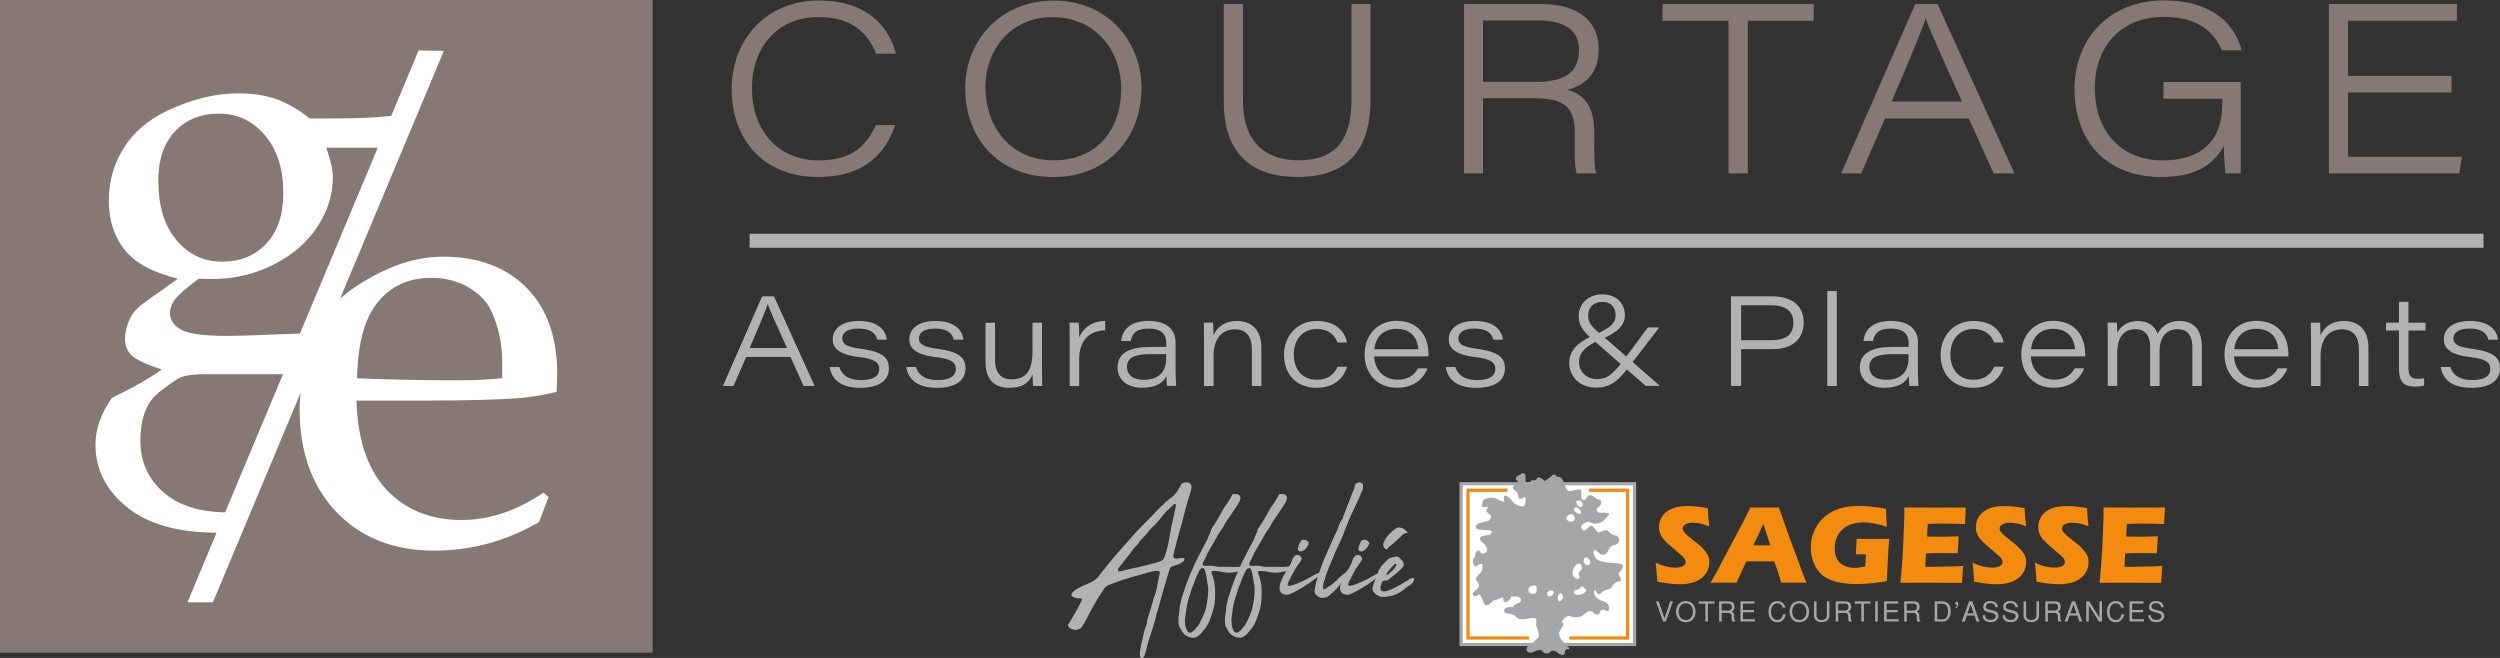
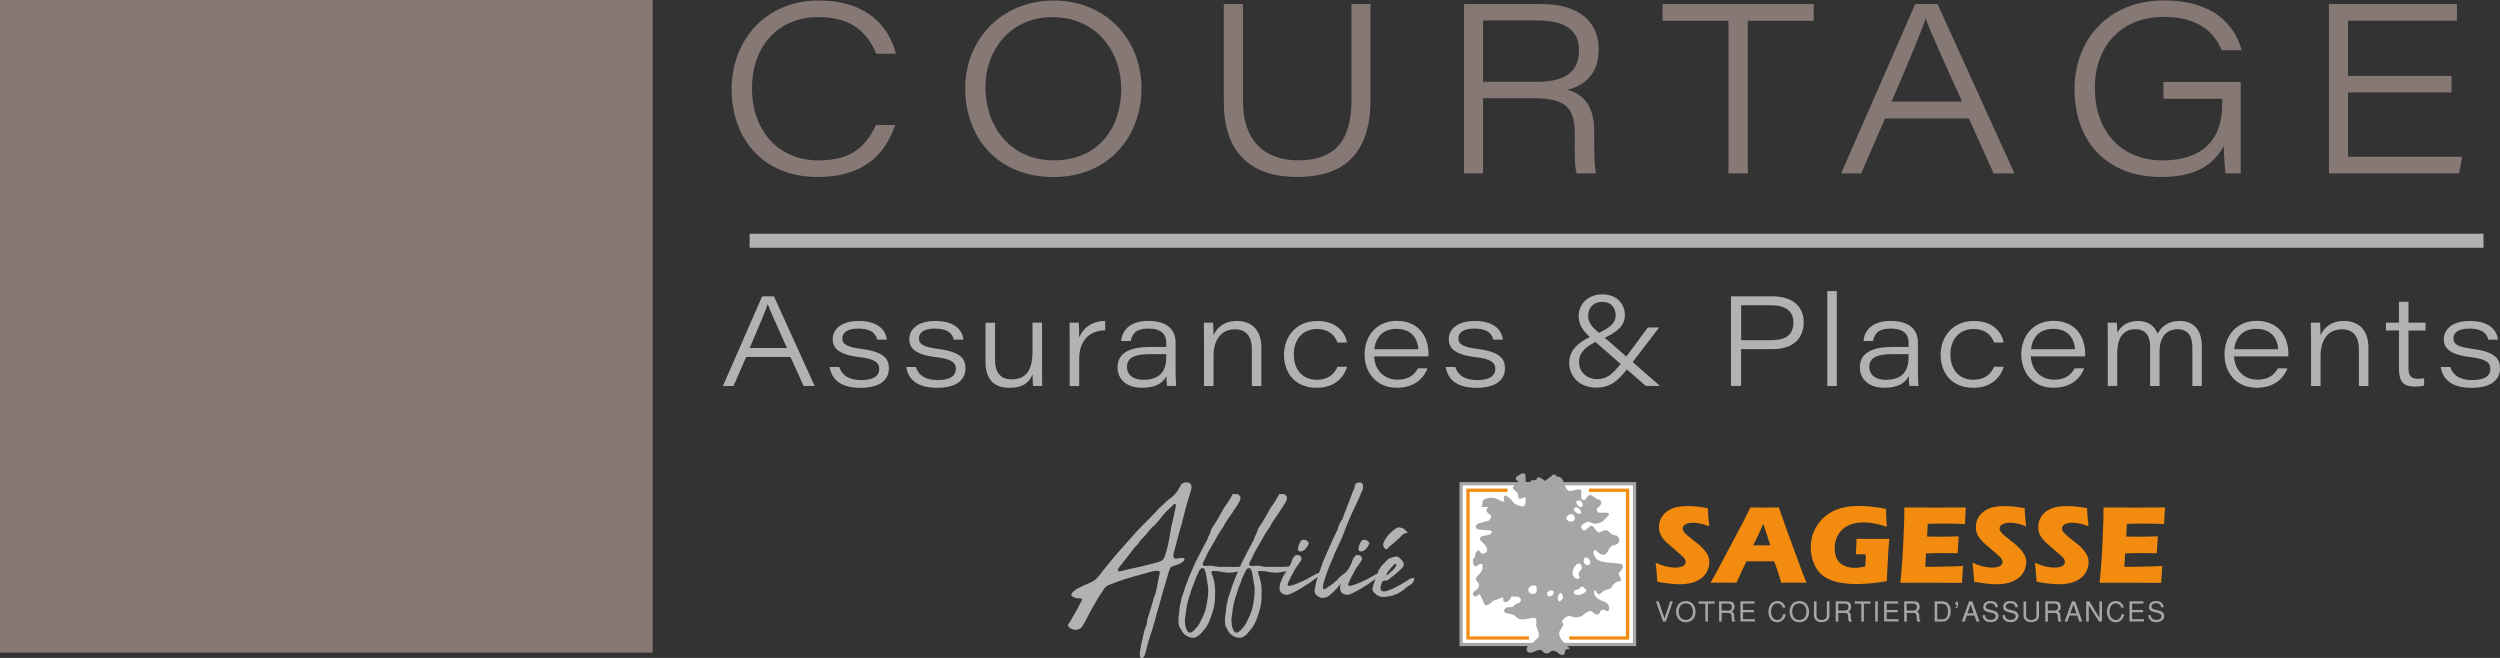
<svg xmlns="http://www.w3.org/2000/svg" id="Calque_2" data-name="Calque 2" viewBox="0 0 406.97 107.1">
  <rect x="0" y="0" width="406.97" height="107.1" fill="#333333" stroke="none" />
  <defs>
    <style>
      .cls-1 {
        fill: #a5a6a7;
      }

      .cls-1, .cls-2, .cls-3, .cls-4, .cls-5, .cls-6 {
        stroke-width: 0px;
      }

      .cls-2 {
        fill: #b2b2b2;
      }

      .cls-3, .cls-6 {
        fill: #f28b0e;
      }

      .cls-7 {
        fill: none;
        stroke: #b2b2b2;
        stroke-miterlimit: 10;
        stroke-width: 2.28px;
      }

      .cls-4 {
        fill: #867874;
      }

      .cls-5 {
        fill: #fff;
      }

      .cls-6 {
        fill-rule: evenodd;
      }
    </style>
  </defs>
  <g id="_Calque_" data-name="&amp;lt;Calque&amp;gt;">
    <g>
      <rect class="cls-4" width="106.24" height="106.24" />
-       <path class="cls-5" d="m70.13,65.2c6.13,0,10.92-.13,14.38-.39,1.94-.16,3.97-.5,6.1-1.02l.1-2.86c0-6.04-1.67-10.75-5.02-14.11-3.35-3.36-7.88-5.04-13.6-5.04-3.78,0-7.68,1.12-11.68,3.35-2,1.11-3.68,2.27-5.05,3.48l16.89-40.32-4.1-.08-4.48,10.7-.02-.05c-2.22.28-5.34.42-9.36.42h-3.89c-1.85-1.48-3.67-2.53-5.45-3.15-1.78-.62-3.84-.93-6.19-.93-3.71,0-7.55.94-11.54,2.83-3.12,1.49-5.48,3.51-7.09,6.08-1.61,2.57-2.41,5.41-2.41,8.54,0,3.56,1.08,6.48,3.24,8.77,1.64,1.7,4.3,3.02,8.01,3.95l-4.49,3.19c-1.64,1.11-2.65,2.05-3.05,2.82-.71,1.26-1.07,2.54-1.07,3.83,0,1.08.36,1.96,1.09,2.66.73.69,2.35,1.46,4.89,2.29-2.19,1.54-4.9,3.07-8.11,4.59-1.79,2.56-2.69,5.1-2.69,7.6,0,4.05,1.72,7.45,5.14,10.22,3.41,2.75,8.27,4.13,14.58,4.14l-4.74,11.33h4.14l4.84-11.55,1.42-3.4,7.99-19.08c-.06.83-.14,1.64-.14,2.51,0,4.28.74,8.02,2.21,11.23.61,1.33,1.34,2.57,2.2,3.72.51.68,1.04,1.33,1.63,1.94,4.02,4.15,9.32,6.23,15.88,6.23,3.01,0,5.93-.39,8.77-1.16,2.84-.78,5.61-1.94,8.29-3.49l1.55-4.07-.82-.73c-2.2,1.49-4.4,2.6-6.63,3.35-2.23.74-4.47,1.11-6.73,1.11-5.03,0-9.1-1.65-12.2-4.94-1.43-1.52-2.53-3.39-3.34-5.57-.94-2.54-1.46-5.5-1.55-8.93h12.1Zm-41.41-26.12c-1.97-2.34-2.95-5.57-2.95-9.7,0-3.41.91-6.08,2.72-8,1.81-1.92,4.2-2.88,7.18-2.88s5.5,1.18,7.48,3.54c1.98,2.36,2.97,5.47,2.97,9.35,0,3.54-.92,6.29-2.76,8.26-1.84,1.97-4.25,2.95-7.22,2.95s-5.44-1.17-7.41-3.51Zm-.24,9.66c.54-.74,1.83-1.86,3.86-3.37l2.18.05c3.59,0,6.93-.78,10.02-2.35,3.09-1.56,5.47-3.62,7.14-6.18,1.67-2.56,2.5-5.21,2.5-7.97,0-1.27-.36-2.89-1.07-4.88h8.39l-12.67,30.26c-1.56.04-3.48.11-5.86.22-2.66.1-4.7.16-6.12.16-3.71,0-6.16-.34-7.37-1.01-1.2-.68-1.81-1.6-1.81-2.77,0-.71.27-1.43.81-2.17Zm8.17,34.66c-4.26-.06-7.62-1.14-10.05-3.27-2.5-2.2-3.75-4.98-3.75-8.36,0-2.45.46-4.47,1.39-6.08.55-1.02,2.13-2.37,4.72-4.04.8-.49,2.3-.74,4.49-.74h10.83c.66,0,1.25,0,1.78.02l-9.41,22.48Zm21.48-21.83c.02-1.69.15-3.22.36-4.64.49-3.29,1.48-5.87,2.99-7.72,2.17-2.65,5.06-3.98,8.68-3.98,2.33,0,4.38.53,6.16,1.58,1.78,1.05,3.02,2.37,3.73,3.95,1.13,2.55,1.7,5.25,1.7,8.1v2.71c-2.26.23-4.61.34-7.03.34-4.95,0-9.53-.08-13.79-.23-.94-.03-1.88-.07-2.79-.11Z" />
    </g>
    <g>
      <path class="cls-2" d="m121.47,58.1l-2.06,4.74h-1.73l6.39-14.6h1.92l6.63,14.6h-1.8l-2.14-4.74h-7.22Zm6.64-1.45c-1.9-4.22-2.79-6.19-3.12-7.14h-.02c-.29.92-1.35,3.5-2.93,7.14h6.07Z" />
      <path class="cls-2" d="m136.63,59.73c.4,1.36,1.55,2.14,3.55,2.14,2.16,0,2.95-.77,2.95-1.81,0-.95-.54-1.62-3.32-1.94-3.53-.42-4.26-1.63-4.26-2.92s1.03-2.95,4.24-2.95c3.55,0,4.47,1.88,4.57,3.04h-1.57c-.16-.66-.6-1.8-3.1-1.8-2.11,0-2.57.93-2.57,1.58,0,.87.53,1.39,3.02,1.71,3.78.49,4.56,1.62,4.56,3.18,0,1.84-1.41,3.17-4.61,3.17s-4.68-1.3-5.04-3.39h1.58Z" />
      <path class="cls-2" d="m149.09,59.73c.4,1.36,1.55,2.14,3.56,2.14,2.15,0,2.95-.77,2.95-1.81,0-.95-.54-1.62-3.32-1.94-3.53-.42-4.26-1.63-4.26-2.92s1.03-2.95,4.24-2.95c3.55,0,4.47,1.88,4.57,3.04h-1.57c-.16-.66-.6-1.8-3.1-1.8-2.11,0-2.57.93-2.57,1.58,0,.87.53,1.39,3.02,1.71,3.78.49,4.56,1.62,4.56,3.18,0,1.84-1.41,3.17-4.61,3.17s-4.68-1.3-5.04-3.39h1.58Z" />
      <path class="cls-2" d="m169.63,59.83c0,1.01,0,2,.02,3.01h-1.48c-.04-.29-.08-1.1-.08-1.9-.52,1.27-1.48,2.19-3.77,2.19s-3.89-1.17-3.89-4.17v-6.42h1.55v6.12c0,1.61.65,3.09,2.64,3.09,2.41,0,3.46-1.4,3.46-4.59v-4.63h1.55v7.3Z" />
      <path class="cls-2" d="m174.13,55.33c0-.93,0-1.87-.02-2.8h1.5c.03.29.07,1.35.07,2.4.69-1.65,2.25-2.69,4.23-2.68v1.53c-2.38-.02-4.23,1.54-4.23,4.61v4.46h-1.55v-7.51Z" />
      <path class="cls-2" d="m191.37,60.38c0,.9.06,2.21.1,2.45h-1.48c-.08-.41-.12-1.25-.12-1.61-.54,1.12-1.7,1.9-3.96,1.9-2.94,0-3.99-1.78-3.99-3.29,0-2.62,2.4-3.35,5.32-3.35h2.62v-.61c0-1.21-.52-2.38-2.92-2.38-2.14,0-2.65.97-2.88,2.02h-1.55c.13-1.39,1.06-3.27,4.43-3.27s4.43,1.75,4.43,3.45v4.7Zm-1.52-2.73c-.35,0-1.03,0-2.57,0-2.57,0-3.82.55-3.82,2.09,0,1.13.82,2.09,2.69,2.09,3.02,0,3.7-1.83,3.7-3.65v-.53Z" />
      <path class="cls-2" d="m195.99,55.13c0-.87,0-1.82-.02-2.6h1.5c.04.37.06,1.29.07,2.08.44-1.07,1.55-2.36,3.83-2.36,2.38,0,3.97,1.47,3.97,4.34v6.25h-1.55v-5.95c0-1.85-.71-3.28-2.76-3.28-2.33,0-3.48,1.81-3.48,4.35v4.88h-1.55v-7.71Z" />
      <path class="cls-2" d="m219.29,59.69c-.53,1.84-2.13,3.44-4.93,3.44-3.58,0-5.34-2.46-5.34-5.39s2-5.49,5.38-5.49,4.62,2.07,4.88,3.51h-1.55c-.41-1.08-1.3-2.2-3.38-2.2-2.31,0-3.74,1.73-3.74,4.14s1.37,4.12,3.75,4.12c1.81,0,2.83-.87,3.38-2.12h1.55Z" />
      <path class="cls-2" d="m223.69,58.03c.12,2.19,1.58,3.78,3.83,3.78,1.72,0,2.7-.74,3.31-1.85h1.55c-.54,1.45-1.97,3.16-4.98,3.16-3.54,0-5.26-2.67-5.26-5.41,0-3.17,2.11-5.48,5.21-5.48,3.88,0,5.19,2.9,5.19,5.36,0,.15,0,.27,0,.43h-8.84Zm7.2-1.19c-.1-1.35-.81-3.31-3.57-3.31-2.23,0-3.39,1.43-3.59,3.31h7.16Z" />
      <path class="cls-2" d="m236.91,59.73c.4,1.36,1.55,2.14,3.56,2.14,2.15,0,2.95-.77,2.95-1.81,0-.95-.54-1.62-3.32-1.94-3.53-.42-4.26-1.63-4.26-2.92s1.03-2.95,4.24-2.95c3.55,0,4.47,1.88,4.57,3.04h-1.57c-.16-.66-.6-1.8-3.1-1.8-2.11,0-2.57.93-2.57,1.58,0,.87.53,1.39,3.02,1.71,3.78.49,4.56,1.62,4.56,3.18,0,1.84-1.41,3.17-4.61,3.17s-4.68-1.3-5.04-3.39h1.58Z" />
      <path class="cls-2" d="m270.08,53.33l-4.33,5.64c-1.82,2.36-3.08,4.13-5.87,4.13-3.07,0-4.43-2.15-4.43-3.99s1.04-3.28,4.14-4.61c2.78-1.19,3.42-2.05,3.42-3.2,0-.95-.52-2.16-2.2-2.16-1.39,0-2.28.94-2.28,2.24,0,1.03.55,1.86,1.9,2.9l9.8,8.54h-2.32l-8.96-7.83c-1.2-1.09-1.96-2.04-1.96-3.53,0-1.89,1.43-3.54,3.85-3.54,2.54,0,3.67,1.73,3.67,3.37s-1.08,2.78-3.98,4c-3.18,1.35-3.48,2.65-3.48,3.7,0,1.47,1.2,2.72,2.88,2.72,1.83,0,2.74-.89,4.74-3.57l3.58-4.83h1.81Z" />
      <path class="cls-2" d="m281.79,48.24h6.66c3.7,0,5.17,1.92,5.17,4.21,0,2.83-1.92,4.38-5.07,4.38h-5.12v6h-1.65v-14.6Zm1.65,7.14h4.82c2.15,0,3.68-.61,3.68-2.9,0-1.79-1.22-2.79-3.68-2.79h-4.82v5.69Z" />
      <path class="cls-2" d="m297.46,62.84v-15.45h1.55v15.45h-1.55Z" />
      <path class="cls-2" d="m312.21,60.38c0,.9.06,2.21.1,2.45h-1.48c-.08-.41-.12-1.25-.12-1.61-.54,1.12-1.7,1.9-3.96,1.9-2.94,0-3.99-1.78-3.99-3.29,0-2.62,2.4-3.35,5.32-3.35h2.62v-.61c0-1.21-.52-2.38-2.92-2.38-2.14,0-2.65.97-2.88,2.02h-1.55c.13-1.39,1.06-3.27,4.43-3.27s4.43,1.75,4.43,3.45v4.7Zm-1.52-2.73c-.35,0-1.03,0-2.57,0-2.57,0-3.82.55-3.82,2.09,0,1.13.82,2.09,2.69,2.09,3.02,0,3.7-1.83,3.7-3.65v-.53Z" />
      <path class="cls-2" d="m326.18,59.69c-.53,1.84-2.13,3.44-4.93,3.44-3.58,0-5.34-2.46-5.34-5.39s2-5.49,5.38-5.49,4.62,2.07,4.88,3.51h-1.55c-.41-1.08-1.3-2.2-3.38-2.2-2.31,0-3.74,1.73-3.74,4.14s1.37,4.12,3.75,4.12c1.81,0,2.83-.87,3.38-2.12h1.55Z" />
      <path class="cls-2" d="m330.59,58.03c.12,2.19,1.58,3.78,3.83,3.78,1.72,0,2.7-.74,3.31-1.85h1.55c-.54,1.45-1.97,3.16-4.98,3.16-3.54,0-5.26-2.67-5.26-5.41,0-3.17,2.11-5.48,5.21-5.48,3.88,0,5.19,2.9,5.19,5.36,0,.15,0,.27,0,.43h-8.84Zm7.2-1.19c-.1-1.35-.81-3.31-3.57-3.31-2.23,0-3.39,1.43-3.59,3.31h7.16Z" />
      <path class="cls-2" d="m343.12,55.19c0-.89,0-1.77-.02-2.66h1.5c.04.43.06,1.05.05,1.64.52-.93,1.52-1.92,3.39-1.92,1.67,0,2.72.82,3.18,2.06.55-.93,1.52-2.06,3.57-2.06s3.64,1.15,3.64,4.18v6.41h-1.54v-6.35c0-1.29-.41-2.9-2.39-2.9-1.78,0-2.95,1.23-2.95,3.61v5.64h-1.54v-6.45c0-1.3-.44-2.8-2.41-2.8-2.12,0-2.94,1.69-2.94,3.79v5.45h-1.54v-7.65Z" />
      <path class="cls-2" d="m363.67,58.03c.12,2.19,1.58,3.78,3.83,3.78,1.72,0,2.7-.74,3.31-1.85h1.55c-.54,1.45-1.97,3.16-4.98,3.16-3.54,0-5.26-2.67-5.26-5.41,0-3.17,2.11-5.48,5.21-5.48,3.88,0,5.19,2.9,5.19,5.36,0,.15,0,.27,0,.43h-8.84Zm7.2-1.19c-.1-1.35-.81-3.31-3.57-3.31-2.23,0-3.39,1.43-3.59,3.31h7.16Z" />
      <path class="cls-2" d="m376.2,55.13c0-.87,0-1.82-.02-2.6h1.5c.04.37.06,1.29.07,2.08.44-1.07,1.55-2.36,3.83-2.36,2.38,0,3.97,1.47,3.97,4.34v6.25h-1.55v-5.95c0-1.85-.71-3.28-2.76-3.28-2.33,0-3.48,1.81-3.48,4.35v4.88h-1.55v-7.71Z" />
      <path class="cls-2" d="m388.41,52.53h2.11v-3.4h1.55v3.4h2.78v1.28h-2.78v6.02c0,1.27.34,1.83,1.5,1.83.3,0,.75-.02,1.05-.1v1.19c-.44.16-.92.18-1.46.18-2.02,0-2.64-.91-2.64-2.95v-6.18h-2.11v-1.28Z" />
      <path class="cls-2" d="m398.89,59.73c.4,1.36,1.55,2.14,3.56,2.14,2.15,0,2.95-.77,2.95-1.81,0-.95-.54-1.62-3.32-1.94-3.53-.42-4.26-1.63-4.26-2.92s1.03-2.95,4.24-2.95c3.55,0,4.47,1.88,4.57,3.04h-1.57c-.16-.66-.6-1.8-3.1-1.8-2.11,0-2.57.93-2.57,1.58,0,.87.53,1.39,3.02,1.71,3.78.49,4.56,1.62,4.56,3.18,0,1.84-1.41,3.17-4.61,3.17s-4.68-1.3-5.04-3.39h1.58Z" />
    </g>
    <g>
      <path class="cls-4" d="m145.74,20.35c-1.66,4.7-5.01,8.46-12.64,8.46-8.96,0-14-6.29-14-14.3S124.7.08,133.26.08c7.82,0,11.43,4.17,12.59,8.67h-3.21c-1.37-3.26-3.79-5.97-9.42-5.97-6.66,0-10.81,4.89-10.81,11.62s4.18,11.71,10.85,11.71c5.55,0,7.73-2.43,9.35-5.76h3.14Z" />
      <path class="cls-4" d="m185.82,14.37c0,7.83-5.32,14.45-14.34,14.45s-14.36-6.38-14.36-14.47c0-7.67,5.7-14.26,14.42-14.26s14.29,6.6,14.29,14.29Zm-25.41-.14c0,6.13,3.89,11.87,11.13,11.87s10.98-5.24,10.98-11.66c0-5.95-3.94-11.65-11.22-11.65-6.73,0-10.89,5.28-10.89,11.44Z" />
      <path class="cls-4" d="m202.34.66v15.69c0,7.61,4.57,9.75,8.98,9.75,5.46,0,8.68-2.62,8.68-9.75V.66h3.1v15.57c0,9.14-4.68,12.58-11.92,12.58s-11.96-3.63-11.96-12.23V.66h3.11Z" />
      <path class="cls-4" d="m241.42,16v12.23h-3.09V.66h12.65c5.45,0,9.27,2.43,9.27,7.37,0,3.27-1.54,5.7-5.11,6.59,2.01.52,4.38,1.98,4.38,6.77v1.17c0,2.18,0,4.55.32,5.67h-3.17c-.4-1.2-.31-3.42-.31-5.57v-.92c0-4.43-1.74-5.75-6.8-5.75h-8.13Zm0-2.68h8.71c4.61,0,6.92-1.6,6.92-5.16,0-3.24-2.32-4.83-6.75-4.83h-8.88v9.98Z" />
      <path class="cls-4" d="m281.38,3.39h-10.74V.66h24.61v2.73h-10.73v24.84h-3.14V3.39Z" />
      <path class="cls-4" d="m306.86,19.28l-3.88,8.95h-3.27l12.07-27.57h3.63l12.52,27.57h-3.39l-4.04-8.95h-13.64Zm12.54-2.74c-3.6-7.98-5.28-11.69-5.9-13.5h-.04c-.55,1.73-2.56,6.6-5.53,13.5h11.47Z" />
      <path class="cls-4" d="m364.75,28.23h-2.46c-.12-.71-.28-3.15-.27-4.43-1.87,3.22-4.79,5.01-10.25,5.01-8.64,0-14.06-5.6-14.06-14.31,0-8.13,5.58-14.43,14.57-14.43,8.08,0,11.53,4.03,12.64,8.11h-3.24c-1.21-2.91-3.83-5.43-9.43-5.43-7.25,0-11.24,5.09-11.24,11.56,0,6.8,4.01,11.8,11.1,11.8,6.06,0,9.65-3.06,9.65-9.1v-.93h-9.57v-2.73h12.57v14.88Z" />
      <path class="cls-4" d="m399.09,15.05h-16.86v10.47h18.56l-.46,2.71h-21.21V.66h20.84v2.71h-17.74v8.98h16.86v2.71Z" />
    </g>
    <line class="cls-7" x1="122.03" y1="39.19" x2="404.28" y2="39.19" />
    <g>
      <g>
        <g>
          <path class="cls-6" d="m278.45,94.86l.75-1.29,4.64-8.74.49-.98c.14-.29.34-.7.6-1.24,1.05.01,1.82.02,2.31.02.84,0,1.62,0,2.34-.02l1.31,3.74,2.66,7.2.52,1.31c-1.04-.01-1.67-.02-1.89-.02-.5,0-1.24,0-2.22.02-.26-.99-.64-2.15-1.14-3.48h-4.52c-.52,1.05-1.06,2.21-1.61,3.48-1.11-.01-1.8-.02-2.05-.02-.46,0-1.19,0-2.2.02h0Zm6.95-6.09h2.79c-.69-2.11-1.07-3.27-1.14-3.49-.39.88-.73,1.6-1,2.16l-.65,1.33h0Z" />
          <path class="cls-6" d="m302.23,87.71c.82.01,1.6.02,2.34.02,1.27,0,2.26,0,2.98-.02-.08.82-.16,1.98-.24,3.48-.08,1.5-.13,2.64-.15,3.4-.69.13-1.26.22-1.71.27-.45.06-.99.11-1.63.15-.63.04-1.2.07-1.7.07-.81,0-1.61-.07-2.4-.2-.78-.13-1.49-.34-2.1-.64-.62-.29-1.14-.69-1.55-1.19-.41-.5-.73-1.1-.96-1.79-.22-.69-.34-1.4-.34-2.14,0-1.21.3-2.34.91-3.38.6-1.04,1.47-1.87,2.61-2.47,1.13-.61,2.6-.91,4.39-.91,1.31,0,2.76.16,4.35.48,0,.87.04,1.85.12,2.92-.43-.14-.78-.25-1.05-.33-.27-.07-.58-.14-.93-.21-.36-.06-.69-.11-1.01-.14-.32-.03-.61-.04-.86-.04-.66,0-1.28.09-1.87.28-.59.19-1.09.48-1.51.87-.42.39-.74.86-.95,1.4-.21.54-.31,1.12-.31,1.72s.12,1.17.36,1.65c.24.48.62.85,1.14,1.1.52.25,1.1.38,1.74.38.53,0,1.12-.08,1.75-.23l.1-1.95c-.39-.02-.62-.03-.69-.03h-.95s.06-1.1.06-1.1c0-.12.01-.29.03-.52.01-.22.02-.53.02-.92" />
          <path class="cls-6" d="m309.36,94.86c.15-1.54.26-2.84.33-3.88.07-1.04.14-2.42.21-4.15.07-1.73.1-2.87.1-3.43v-.79c1.4.01,3.11.02,5.12.02,1.85,0,3.48,0,4.89-.02l-.02.3c0,.07-.02.33-.04.78l-.05.98c-.01.21-.02.42-.02.64-1.15-.05-2.12-.07-2.91-.07-.86,0-1.44,0-1.75,0-.3,0-.77.02-1.41.04l-.11,2.06c.71.02,1.53.03,2.47.03.34,0,1.23-.02,2.68-.06-.06.77-.12,1.68-.17,2.74-1.03-.01-1.83-.02-2.39-.02-.83,0-1.75.02-2.77.06l-.11,2.18h1.03c.3,0,.94,0,1.89-.03l1.86-.04c.28,0,.74-.03,1.38-.07-.07.89-.13,1.8-.18,2.75-1.46-.01-3.06-.02-4.8-.02h-3.95s-1.27.02-1.27.02" />
          <path class="cls-6" d="m341.79,94.86c.15-1.54.26-2.84.33-3.88.07-1.04.14-2.42.21-4.15.07-1.73.1-2.87.1-3.43v-.79c1.4.01,3.11.02,5.12.02,1.85,0,3.48,0,4.89-.02l-.02.3c0,.07-.02.33-.05.78l-.05.98c-.01.21-.02.42-.02.64-1.15-.05-2.12-.07-2.91-.07-.86,0-1.44,0-1.75,0-.3,0-.77.02-1.41.04l-.11,2.06c.71.02,1.53.03,2.47.03.34,0,1.23-.02,2.68-.06-.06.77-.12,1.68-.17,2.74-1.03-.01-1.83-.02-2.39-.02-.83,0-1.75.02-2.77.06l-.11,2.18h1.03c.31,0,.94,0,1.89-.03l1.86-.04c.28,0,.74-.03,1.38-.07-.07.89-.13,1.8-.18,2.75-1.46-.01-3.06-.02-4.8-.02h-3.95s-1.27.02-1.27.02" />
          <path class="cls-6" d="m269.79,94.67c-.08-1.27-.17-2.29-.27-3.06.67.3,1.27.51,1.79.62.52.12.98.17,1.38.17.52,0,.94-.08,1.25-.23.31-.15.46-.38.46-.68,0-.1-.01-.2-.04-.29-.03-.09-.09-.2-.17-.31-.08-.12-.2-.24-.36-.38l-1.69-1.47c-.4-.33-.67-.58-.83-.73-.32-.31-.57-.59-.74-.85-.18-.26-.31-.53-.39-.8-.08-.27-.12-.56-.12-.87,0-.36.06-.72.19-1.07.13-.35.32-.68.58-.98.26-.31.6-.57,1.02-.79.42-.22.88-.37,1.36-.45.48-.08.98-.12,1.5-.12,1.01,0,2.11.12,3.3.35.02.41.04.79.06,1.14.02.34.08.95.17,1.81-.55-.22-1.05-.38-1.51-.46-.45-.09-.85-.13-1.18-.13-.47,0-.85.09-1.16.26-.31.17-.46.39-.46.65,0,.12.02.24.07.35.05.11.14.25.27.4.13.15.31.32.52.5.22.18.55.45,1.01.81l.65.51c.19.16.4.34.62.57.22.22.41.44.57.66.16.22.29.41.37.59.09.18.15.36.19.54.04.18.06.38.06.59,0,.54-.13,1.05-.39,1.54-.26.49-.62.89-1.09,1.2-.47.31-.99.53-1.56.66-.57.13-1.16.19-1.79.19-.97,0-2.19-.14-3.67-.42" />
          <path class="cls-6" d="m321.37,94.67c-.08-1.27-.17-2.29-.27-3.06.67.3,1.27.51,1.79.62.52.12.98.17,1.38.17.52,0,.94-.08,1.25-.23.31-.15.46-.38.46-.68,0-.1-.02-.2-.04-.29-.03-.09-.09-.2-.17-.31-.08-.12-.2-.24-.36-.38l-1.69-1.47c-.4-.33-.67-.58-.83-.73-.32-.31-.57-.59-.74-.85-.18-.26-.31-.53-.39-.8-.08-.27-.12-.56-.12-.87,0-.36.06-.72.19-1.07.13-.35.32-.68.58-.98.26-.31.6-.57,1.02-.79.42-.22.88-.37,1.36-.45.48-.08.98-.12,1.5-.12,1.01,0,2.11.12,3.3.35.02.41.04.79.06,1.14.02.34.08.95.17,1.81-.55-.22-1.05-.38-1.51-.46-.45-.09-.85-.13-1.18-.13-.47,0-.85.09-1.16.26-.31.17-.46.39-.46.65,0,.12.02.24.07.35.05.11.14.25.27.4.13.15.3.32.52.5.22.18.55.45,1.01.81l.65.51c.19.16.4.34.62.57.22.22.41.44.57.66.16.22.29.41.37.59.09.18.15.36.19.54.04.18.06.38.06.59,0,.54-.13,1.05-.39,1.54-.26.49-.62.89-1.09,1.2-.47.31-.99.53-1.56.66-.57.13-1.16.19-1.79.19-.97,0-2.19-.14-3.67-.42" />
          <path class="cls-6" d="m331.53,94.67c-.08-1.27-.17-2.29-.27-3.06.67.3,1.27.51,1.79.62.52.12.98.17,1.38.17.52,0,.94-.08,1.25-.23.31-.15.46-.38.46-.68,0-.1-.01-.2-.04-.29-.03-.09-.09-.2-.17-.31-.08-.12-.2-.24-.36-.38l-1.69-1.47c-.4-.33-.67-.58-.83-.73-.32-.31-.57-.59-.74-.85-.18-.26-.31-.53-.39-.8-.08-.27-.12-.56-.12-.87,0-.36.06-.72.19-1.07.13-.35.32-.68.58-.98.26-.31.6-.57,1.02-.79.42-.22.88-.37,1.36-.45.48-.08.98-.12,1.5-.12,1.01,0,2.11.12,3.3.35.02.41.04.79.06,1.14.02.34.08.95.17,1.81-.55-.22-1.05-.38-1.51-.46-.45-.09-.85-.13-1.18-.13-.47,0-.85.09-1.16.26-.31.17-.46.39-.46.65,0,.12.02.24.07.35.05.11.14.25.27.4.13.15.31.32.52.5.22.18.55.45,1.01.81l.65.51c.19.16.4.34.62.57.22.22.41.44.57.66.16.22.29.41.37.59.09.18.15.36.19.54.04.18.06.38.06.59,0,.54-.13,1.05-.39,1.54-.26.49-.62.89-1.09,1.2-.47.31-.99.53-1.56.66-.57.13-1.16.19-1.79.19-.97,0-2.19-.14-3.67-.42" />
          <g>
            <path class="cls-1" d="m271.88,97.89h.45l-1.15,3.29h-.46l-1.16-3.29h.45l.95,2.78.92-2.78Z" />
            <path class="cls-1" d="m275.44,98.18c.42.37.57.92.58,1.39,0,.46-.15,1.02-.58,1.39-.16.14-.55.33-1.01.34-.46,0-.85-.2-1.01-.34-.42-.37-.58-.92-.58-1.39,0-.46.15-1.02.58-1.39.16-.14.55-.33,1.01-.34.46,0,.85.2,1.01.34Zm-1.81.36c-.22.23-.37.63-.36,1.03,0,.4.14.8.36,1.03.2.21.51.32.8.32s.6-.1.8-.32c.22-.23.37-.63.36-1.03,0-.4-.14-.8-.36-1.03-.2-.21-.51-.32-.8-.32s-.6.1-.8.32Z" />
            <path class="cls-1" d="m277.6,98.27h-1.08v-.37h2.58v.37h-1.07v2.91h-.42v-2.91Z" />
            <path class="cls-1" d="m279.84,97.89h1.47c.51,0,1.01.09,1.05.84.02.43-.11.58-.43.83.34.21.37.3.38.84,0,.42.03.57.18.68v.11h-.51c-.06-.15-.08-.29-.09-.41-.04-.39.15-1-.54-1h-1.08v1.41h-.42v-3.29Zm.42.37v1.13h1.06c.28,0,.56-.08.6-.5.06-.56-.35-.63-.61-.63h-1.06Z" />
            <path class="cls-1" d="m283.32,97.89h2.28v.37h-1.86v1.04h1.79v.37h-1.79v1.13h1.94v.37h-2.36v-3.29Z" />
            <path class="cls-1" d="m290.21,98.91c-.14-.42-.42-.69-.88-.69-.26,0-.53.1-.71.32-.19.23-.32.63-.32,1.03,0,.4.12.8.32,1.03.18.21.45.32.71.32.48,0,.78-.3.95-.93h.43c-.14.75-.65,1.32-1.4,1.31-.41,0-.77-.2-.91-.34-.38-.37-.53-.92-.52-1.39,0-.46.14-1.02.52-1.39.14-.14.5-.33.91-.34.69,0,1.15.4,1.34,1.07h-.44Z" />
            <path class="cls-1" d="m293.92,98.18c.42.37.57.92.58,1.39,0,.46-.15,1.02-.58,1.39-.16.14-.56.33-1.01.34-.46,0-.85-.2-1.01-.34-.42-.37-.58-.92-.58-1.39,0-.46.15-1.02.58-1.39.16-.14.55-.33,1.01-.34.46,0,.85.2,1.01.34Zm-1.81.36c-.22.23-.37.63-.36,1.03,0,.4.14.8.36,1.03.2.21.51.32.8.32s.6-.1.8-.32c.22-.23.37-.63.36-1.03,0-.4-.14-.8-.36-1.03-.2-.21-.51-.32-.8-.32s-.6.1-.8.32Z" />
            <path class="cls-1" d="m295.71,97.89v2.35c0,.26.19.69.84.69s.84-.42.84-.69v-2.35h.42v2.37c0,.36-.28,1.02-1.26,1.02s-1.26-.66-1.26-1.02v-2.37h.42Z" />
            <path class="cls-1" d="m298.82,97.89h1.47c.51,0,1.01.09,1.05.84.02.43-.11.58-.43.83.34.21.37.3.38.84,0,.42.03.57.18.68v.11h-.51c-.06-.15-.08-.29-.09-.41-.04-.39.15-1-.54-1h-1.08v1.41h-.42v-3.29Zm.42.37v1.13h1.06c.28,0,.56-.08.6-.5.06-.56-.35-.63-.61-.63h-1.06Z" />
            <path class="cls-1" d="m302.99,98.27h-1.08v-.37h2.58v.37h-1.07v2.91h-.42v-2.91Z" />
            <path class="cls-1" d="m305.26,97.89h.42v3.29h-.42v-3.29Z" />
            <path class="cls-1" d="m306.71,97.89h2.28v.37h-1.86v1.04h1.79v.37h-1.79v1.13h1.94v.37h-2.36v-3.29Z" />
            <path class="cls-1" d="m309.97,97.89h1.47c.51,0,1.01.09,1.05.84.02.43-.11.58-.43.83.34.21.37.3.38.84,0,.42.03.57.18.68v.11h-.51c-.06-.15-.08-.29-.09-.41-.04-.39.15-1-.54-1h-1.08v1.41h-.42v-3.29Zm.42.37v1.13h1.06c.28,0,.56-.08.6-.5.06-.56-.35-.63-.61-.63h-1.06Z" />
            <path class="cls-1" d="m314.94,101.18v-3.29h1.27c.69,0,1.25.49,1.33,1.34.05.59-.04,1.09-.33,1.46-.28.37-.6.48-.76.49h-1.5Zm.42-2.91v2.54h.92c.13,0,.21-.01.34-.07.14-.07.36-.35.4-.51.03-.13.09-.38.1-.67,0-.29-.03-.61-.18-.86-.19-.31-.48-.42-.78-.42h-.8Z" />
            <path class="cls-1" d="m318.75,97.99v.46c0,.31-.14.55-.42.58v-.18c.23-.03.22-.28.22-.41h-.22v-.46h.42Z" />
            <path class="cls-1" d="m319.8,101.18h-.45l1.2-3.29h.52l1.16,3.29h-.47l-.33-.98h-1.26l-.35.98Zm.46-1.34h1.02l-.48-1.44-.54,1.44Z" />
            <path class="cls-1" d="m324.81,98.85c0-.19-.05-.38-.29-.53-.22-.13-.38-.13-.55-.13-.76,0-.89.7-.51.91.12.07.28.12.5.16.27.07.54.15.81.22.28.1.55.42.56.74.03.66-.59,1.09-1.29,1.06-.43-.01-.76-.07-1.05-.42-.22-.27-.23-.47-.24-.73h.39c0,.19.07.65.64.75.1.02.27.03.43.02.17-.02.35-.06.46-.16.21-.18.37-.56-.02-.83-.19-.1-.46-.16-.69-.21-.45-.1-.23-.05-.67-.2-.14-.05-.4-.19-.44-.6-.05-.53.31-1.06,1.11-1.06.27,0,.6.05.8.17.45.28.47.69.46.84h-.41Z" />
            <path class="cls-1" d="m328.06,98.85c0-.19-.05-.38-.29-.53-.22-.13-.38-.13-.55-.13-.76,0-.89.7-.51.91.12.07.28.12.5.16.27.07.54.15.81.22.28.1.55.42.56.74.03.66-.59,1.09-1.29,1.06-.43-.01-.76-.07-1.05-.42-.22-.27-.23-.47-.24-.73h.39c0,.19.07.65.64.75.1.02.27.03.43.02.17-.02.35-.06.46-.16.21-.18.37-.56-.02-.83-.19-.1-.46-.16-.69-.21-.45-.1-.23-.05-.67-.2-.14-.05-.4-.19-.44-.6-.05-.53.31-1.06,1.11-1.06.28,0,.6.05.8.17.45.28.47.69.46.84h-.41Z" />
            <path class="cls-1" d="m329.83,97.89v2.35c0,.26.19.69.84.69s.84-.42.84-.69v-2.35h.42v2.37c0,.36-.28,1.02-1.26,1.02s-1.26-.66-1.26-1.02v-2.37h.42Z" />
            <path class="cls-1" d="m332.94,97.89h1.47c.51,0,1.01.09,1.05.84.02.43-.11.58-.43.83.34.21.37.3.38.84,0,.42.03.57.18.68v.11h-.51c-.06-.15-.08-.29-.09-.41-.04-.39.15-1-.54-1h-1.08v1.41h-.42v-3.29Zm.42.37v1.13h1.06c.28,0,.56-.08.6-.5.06-.56-.35-.63-.61-.63h-1.06Z" />
            <path class="cls-1" d="m336.54,101.18h-.45l1.2-3.29h.52l1.15,3.29h-.47l-.33-.98h-1.26l-.35.98Zm.46-1.34h1.02l-.48-1.44-.54,1.44Z" />
            <path class="cls-1" d="m341.69,101.18l-1.66-2.63v2.63h-.42v-3.29h.5l1.65,2.66v-2.66h.42v3.29h-.48Z" />
            <path class="cls-1" d="m345.31,98.91c-.14-.42-.42-.69-.88-.69-.26,0-.53.1-.71.32-.19.23-.32.63-.32,1.03,0,.4.12.8.32,1.03.18.21.45.32.71.32.48,0,.78-.3.95-.93h.43c-.14.75-.65,1.32-1.4,1.31-.41,0-.77-.2-.91-.34-.38-.37-.53-.92-.52-1.39,0-.46.14-1.02.52-1.39.14-.14.5-.33.91-.34.69,0,1.15.4,1.34,1.07h-.44Z" />
            <path class="cls-1" d="m346.66,97.89h2.28v.37h-1.86v1.04h1.79v.37h-1.79v1.13h1.94v.37h-2.36v-3.29Z" />
            <path class="cls-1" d="m351.79,98.85c0-.19-.05-.38-.29-.53-.22-.13-.38-.13-.55-.13-.76,0-.89.7-.51.91.12.07.28.12.5.16.27.07.54.15.81.22.28.1.55.42.56.74.03.66-.59,1.09-1.29,1.06-.43-.01-.76-.07-1.05-.42-.22-.27-.23-.47-.24-.73h.39c0,.19.07.65.64.75.1.02.27.03.43.02.17-.02.35-.06.46-.16.21-.18.37-.56-.02-.83-.19-.1-.46-.16-.69-.21-.45-.1-.23-.05-.67-.2-.14-.05-.4-.19-.44-.6-.05-.53.31-1.06,1.11-1.06.28,0,.6.05.8.17.45.28.47.69.46.84h-.41Z" />
          </g>
        </g>
        <g>
          <g>
            <rect class="cls-5" x="237.85" y="78.75" width="28.23" height="26.17" />
            <path class="cls-1" d="m266.35,105.18h-28.76v-26.7h28.76v26.7Zm-28.23-.53h27.7v-25.64h-27.7v25.64Z" />
          </g>
          <polygon class="cls-3" points="265.22 104.12 255.46 104.12 255.46 103.59 264.69 103.59 264.69 80.07 258.68 80.07 258.68 79.54 265.22 79.54 265.22 104.12" />
          <polygon class="cls-3" points="248.89 104.12 238.71 104.12 238.71 79.54 245.41 79.54 245.41 80.07 239.24 80.07 239.24 103.59 248.89 103.59 248.89 104.12" />
          <path class="cls-1" d="m263.45,93.3c.41-.31.83-.84.74-1.22-.31-.68-2.45-.17-4.03-.89-.31-.13-.53-.5-.75-1.04-.13-.37.26-.78.42-.52.72.74,1.12.72,1.5.62l.46-.56c.13-.53.47-.88,1.16-.99.8-.23.83-.98.24-1.52-.47.04-.99-.26-1.54-.85-.64-.12-.99.31-1.38.37-.58-.23-.78-1.12-1.26-1.12-.35,0-.81.93-1.26.75-.31-.28-.83-.77.65-1.37.82-.12.82.82,2.54-.1l.93-.97c.15-.29-.04-.42-.48-.43h-1.17c-.38-.3-.4-.6,0-.9.49-.42.58-.81.27-1.17-.89-.11-1.04-.79-1.66-.79s-.56,1.14-1.29.7c-.28-.28-.08-.89-.1-1.33-.07-.64-1.02-.06-2.01-.04-.9-.38-.56-1.98-1.69-2.33h-.29s-.29-.33-.29-.33h-.36c-.38.38-.85.7-1.33,1.02-.79-.71-1.27-.79-1.39-.14l-.85.05-.11.27-.74.11-.05-.9c.05-.51-.15-.7-.59-.59l-.8.44c-.09.15-.36.44-.05.68l.21.11.04.29c-.47,0-.67.18-.68.5l-.21.26c-.09.24.7.65.85,1.01l.09.67c.15.23.53.14.8-.05.63-.41.34,1.3.07,1.41-.4.14-1.4-.2-1.81-.74-.26-.42-.8-.94-1.27-.99-.2,0-.24.67-.06.99-.84.03-1.19-.8-2.45-.64-.46.06-.81.21-1.06.43l-.19,1.07h.98c.09.24-.36.29-.21.68.12.36.77.57.74.9.03.28-.25.43-.37.64l-1.63.44c-.62.18-.63.88-.13.97.26.1,1.32.13,1.97.19.46.15.33.39-.11.69l-1.16.24c-.49.2-.53.62,0,.99.74.6,1.31,1.68.04,1.88-.15.02-.31-.16-.41-.36-.15-.26-.34-.24-.55-.01-.17.19-.3.45-.22.83-.28.15-.35.43-.4.67.02.45.23,1.41,1.01.59.43-.18.55-.03.55.17.1.53-.08.98-.49,1.41-.56.46-.73.85-.43,1.14.53.52.49,1.05-.19,1.51-.66.48-.49.99.03.99.35,0,.43-.7.79-.08.33.47.5,1.52.86,1.52.69,0,1.11-.87,1.58-.9.42,0,.68-.27.84-.31.84-.19.05.54.69.67.53.09.9-.5,1.04-.89l1.12.05c.58.31.55.76.05,1.01-.48.16-.8.37-.9.64l-.9.05c-.56.12-.92.82-.05,1.01,1.8.2,1.15.9,2.39.96.93.03,1.53-.34,2.13-.21.46.34.07.9.21,1.28.13.6.51,1,.37,1.84l-.9.85-.85.66c-.38.38-.26,1.2.72.97,2.16-1.01,1.23.16,2.43.16.47,0,.54-.45.91-.46l.62.18c.67.68,1.22.66,1.33.26.07-.21.01-.55.21-.64.19-.04.39.06.56-.13.11-.17-1.61-1.24-1.68-2.42,0-.54.49-.96.68-1.42.06-.36-.44-.42-.11-.81.57-.61,1.06-.81,1.46-.53,2.27.44,1.8-.97,3.24-.92.68.72,1.21.77,1.44.04.11-.35.51-.32,1.12-.03.38.14.64-1.21-.63-1.62-.61-.14-1.09-.5-1.44-.99-.13-.36-.06-1.07.21-.69.1.2.27.58.66.55.47-.52.95-.77,1.42-.81l.46-.21c.2-.62.7-1.03,1.5-1.12.15-.73-.34-.77-.31-1.27Zm-13.41,3.18c-.19.24-.65.26-.93.11-.23-.07-.28-.35-.33-.6.04-.3.34-.57.59-.63.42-.1.67-.1.74.15.05.31.13.72-.08.97Zm2.8.26c-.08.12-.22.22-.43.33-.38.13-.65-.31-.54-.57l.3-.31c.2-.11.42-.07.65-.01.11.19.13.38.03.57Zm4.25-15.28c.28.06.44.22.49.44.16.43-.03.76-.4.63-.28-.1-.45-.43-.56-.65-.1-.31.09-.43.47-.42Zm-.3,1.18c.22.12.39.28.5.48.22.35.16.65-.46.48-.21-.11-.4-.25-.54-.42-.26-.3.12-.76.5-.54Zm-2.41,14.83l-.36.36c-.16.09-.27.08-.33-.04-.17-.39-.14-.76.13-1.09.15-.21.29-.19.43-.02.2.25.24.51.13.8Zm.73-12.82c-.4-.4.2-.78.39-.91.22-.06.41-.05.59.04.42.48.37.85-.14,1.12-.29.08-.58,0-.85-.25Zm1.11,7.76c.42-.7.83-.89,1.19-.42.16.41.12.77-.3,1.05-.14.26-.16.47-.05.63.17.3.05.51-.14.57-.25,0-.37-.06-.58-.23-.58-.42-.29-1.08-.12-1.61Zm1.82,3.99c-.34.29-.7.42-1.06.44-.78.07-.88-.34-.68-.62.15-.31.57-.07.96-.55.2-.32.49-.17.57-.02.07.26.71.21.2.75Zm.81-4.6c-.25.25-.52.26-.83.04-.22-.25-.28-.51-.18-.78.17-.44.46-.45.88.02.16.24.2.48.13.73Z" />
        </g>
      </g>
      <g>
        <path class="cls-2" d="m185.54,106.56c.02-.07.03-.15.02-.24-.01-.09,0-.17.02-.24.04-.32.09-.62.14-.91.04-.29.11-.59.2-.88.04-.11.07-.21.08-.3s.03-.18.05-.27c.07-.32.14-.62.2-.91.07-.29.17-.58.3-.85.04-.09.08-.19.1-.29s.04-.21.07-.32c0-.36.09-.76.27-1.18.14-.43.27-.85.39-1.27.12-.42.24-.84.36-1.27.04-.18.08-.3.1-.37.11-.22.2-.45.27-.68.07-.22.12-.46.17-.71.09-.45.17-.89.25-1.32.08-.43.17-.87.29-1.32,0-.04-.02-.1-.07-.17-.04-.07-.09-.1-.13-.1-.02-.02-.06-.03-.1-.03h-.51c-.18.05-.36.08-.52.12-.17.03-.34.07-.52.12-.5.16-.99.3-1.47.42-.49.12-.98.27-1.47.42-.63.18-1.25.38-1.86.59-.61.21-1.21.45-1.79.69-.11.04-.21.11-.3.19-.09.08-.18.16-.27.25-.02.02-.03.05-.03.07,0,.02-.01.03-.03.03-.14.23-.27.43-.41.63-.13.19-.27.39-.41.59-.34.59-.68,1.17-1.01,1.74-.34.58-.65,1.17-.95,1.78-.11.25-.24.5-.39.74s-.3.5-.46.74c-.09.14-.21.24-.37.3-.09.04-.2.09-.34.14-.32.07-.6.04-.85-.07-.05,0-.08-.01-.1-.03s-.06-.05-.1-.07c-.11-.02-.2-.07-.27-.13-.07-.07-.12-.15-.17-.24-.09-.11-.1-.22-.03-.34.07-.09.13-.16.19-.22s.11-.14.15-.25c.32-.54.63-1.08.93-1.62.3-.54.6-1.11.9-1.69.14-.25.06-.39-.24-.44h-.14c-.18.02-.34.01-.49-.03-.15-.04-.3-.1-.46-.17-.05,0-.11-.04-.2-.14-.18-.13-.2-.27-.07-.41.07-.11.11-.18.13-.2.18-.2.43-.41.75-.61.18-.09.35-.17.51-.24.16-.07.32-.15.47-.24.25-.11.48-.21.69-.3.21-.09.43-.19.66-.3.25-.11.46-.24.63-.39.17-.15.33-.31.49-.49.25-.32.5-.64.76-.96.26-.33.51-.65.76-.96.34-.41.68-.81,1.01-1.22.34-.41.68-.8,1.02-1.18.47-.52.94-1.04,1.39-1.56.45-.52.91-1.04,1.39-1.56.29-.32.59-.62.88-.91.29-.29.6-.6.91-.91.2-.2.4-.41.59-.61.19-.2.39-.41.59-.61.11-.11.21-.22.29-.32.08-.1.17-.21.29-.32.14-.11.27-.23.41-.36s.27-.25.41-.39c.18-.2.42-.42.71-.64.09-.09.18-.17.27-.24.09-.07.19-.14.3-.2.52-.43.9-.9,1.15-1.42.04-.09.1-.17.15-.25.06-.08.11-.17.15-.29.09-.16.2-.26.34-.32.13-.06.29-.1.47-.12.07,0,.14,0,.22.02.08.01.16.02.25.02.11.02.21.09.29.2.08.11.13.23.15.34.05.16.03.35-.03.58-.05.25-.11.48-.19.69-.08.21-.15.45-.22.69-.32,1.06-.6,2.09-.85,3.08-.07.34-.15.69-.25,1.05-.1.36-.21.71-.32,1.05-.18.61-.34,1.22-.49,1.83-.15.61-.31,1.22-.49,1.83-.02.07-.03.13-.03.19s-.01.11-.03.15c-.11.52.08.74.58.68.13-.02.26-.04.37-.05.11-.01.24-.03.37-.05.04,0,.1,0,.17.02.07.01.14.02.2.02l.07.07c.04.09.04.17,0,.24-.07.16-.18.27-.34.34-.32.23-.64.38-.98.47-.11.05-.23.08-.34.12-.11.03-.23.07-.34.12-.18.07-.29.18-.34.34-.05.09-.09.2-.14.34-.29.95-.58,1.9-.85,2.86s-.54,1.92-.81,2.89c-.02.09-.04.18-.07.27-.02.09-.06.19-.1.3-.09.27-.17.54-.24.81l-.2.81c-.05.25-.11.49-.2.71-.09.23-.16.46-.2.71-.11.32-.22.64-.32.96s-.21.66-.32,1c-.07.2-.13.41-.19.63-.06.21-.11.43-.15.66-.11.47-.23.87-.34,1.18-.09.18-.19.32-.3.41-.05.04-.12.05-.22.02-.1-.03-.16-.08-.19-.15-.02-.07-.03-.13-.03-.19s-.01-.12-.03-.19Zm-2.98-13.6c.45-.11.91-.23,1.37-.34.46-.11.92-.21,1.37-.3.45-.09.9-.2,1.35-.32.45-.12.9-.24,1.35-.36.41-.07.79-.2,1.15-.41.2-.16.33-.3.37-.44.09-.27.18-.54.27-.81.09-.27.17-.54.24-.81.11-.47.21-.95.3-1.42.09-.47.17-.95.24-1.42.04-.14.07-.27.07-.39s.02-.24.07-.36c.13-.52.25-1.03.36-1.54s.21-1.02.32-1.54c.02-.04.03-.12.03-.24s-.03-.18-.1-.2c-.05-.04-.12-.03-.24.03-.11.11-.23.24-.36.37-.12.13-.25.26-.39.37-.18.13-.33.28-.46.42s-.27.3-.42.46c-.32.38-.62.76-.91,1.13-.29.37-.63.72-1.01,1.03-.05.02-.1.09-.17.2-.18.18-.35.37-.51.58-.16.2-.33.41-.51.61-.18.18-.37.37-.56.56-.19.19-.34.41-.46.66-.05.05-.08.08-.12.12-.03.03-.07.07-.12.12-.23.23-.43.46-.61.69s-.36.48-.54.73c-.23.29-.45.58-.68.86-.23.28-.45.57-.68.86-.09.11-.18.23-.27.34-.09.11-.17.23-.24.34-.04.05-.07.12-.07.24-.02.04,0,.1.05.15.06.06.11.08.15.08.04-.02.1-.03.17-.03s.12-.01.17-.03Z" />
        <path class="cls-2" d="m191.84,100.46c.02-.07.04-.17.05-.32s.04-.3.08-.46c.02-.29.05-.58.07-.85.02-.27.09-.55.2-.85,0-.18.03-.36.08-.54.06-.18.12-.36.19-.54.07-.25.15-.49.24-.73.09-.24.17-.48.24-.73.27-.79.59-1.59.95-2.4.07-.16.15-.33.24-.52.09-.19.17-.38.24-.56.09-.25.2-.49.34-.73.13-.24.26-.48.37-.73.16-.32.32-.61.47-.9.16-.28.32-.58.47-.9.11-.2.23-.42.36-.66.12-.24.22-.48.29-.73.07-.09.11-.18.14-.27.04-.11.09-.2.13-.27.05-.07.07-.15.07-.24.11-.38.28-.71.51-.98.13-.18.26-.37.37-.58.11-.2.24-.41.37-.61.11-.18.22-.38.34-.59.11-.21.23-.42.34-.63.11-.16.2-.32.27-.47.25-.34.48-.68.71-1.03.22-.35.43-.7.61-1.07.02-.04.06-.09.12-.14.06-.04.11-.04.15,0h.32c.1,0,.21.01.32.03.11.02.22.11.34.27.11.16.14.33.07.51-.02.11-.06.23-.12.36s-.12.24-.19.36c-.25.36-.49.73-.73,1.12-.24.38-.48.74-.73,1.08-.16.25-.32.48-.47.69-.16.21-.29.45-.41.69-.02.07-.05.14-.08.2-.03.07-.07.12-.12.17-.29.38-.55.77-.76,1.15-.21.38-.45.79-.69,1.22-.23.38-.46.78-.69,1.18-.24.41-.45.82-.63,1.25-.07.18-.15.34-.25.49-.1.15-.17.31-.22.49-.02.02-.03.08-.03.17,0,.11.05.19.15.22s.19.05.25.05h.27c.45-.07.9-.05,1.35.05s.9.13,1.35.08c.2.05.37.05.51,0,.43.02.85.03,1.27.03s.83-.02,1.24-.07c.07-.04.16-.04.27,0,.14,0,.18.07.14.2-.02.02-.05.1-.07.24-.02.07-.07.11-.13.14-.05.02-.08.04-.12.05-.03.01-.07.04-.12.08-.27.05-.54.09-.81.14-.27.05-.54.09-.81.14-.52.04-1.02.01-1.51-.1s-.96-.17-1.44-.17c-.07,0-.13.01-.19.03-.06.02-.12.06-.19.1.04.2.08.36.12.47.03.11.07.22.12.32.04.1.07.16.07.19.14.45.23.92.27,1.42s.06.97.03,1.42c0,.79-.07,1.48-.22,2.06-.15.59-.34,1.21-.59,1.86-.07.18-.14.35-.22.52-.08.17-.17.34-.29.52-.07.16-.16.3-.29.44-.12.14-.24.28-.36.44-.13.18-.28.34-.42.49-.15.15-.32.28-.52.39-.23.16-.47.23-.74.2-.14,0-.23-.01-.27-.03-.16,0-.33-.06-.51-.17-.07-.04-.19-.11-.37-.2-.07-.05-.13-.1-.19-.15-.06-.06-.11-.11-.15-.15-.13-.16-.25-.33-.34-.51-.09-.18-.19-.36-.3-.54-.02-.05-.04-.08-.07-.12-.02-.03-.03-.07-.03-.12-.04-.25-.07-.47-.07-.66v-.76Zm1.05.24v.41c0,.11.01.23.03.34,0,.32.08.67.24,1.05.05.11.12.24.24.37.16.11.33.15.51.1.02-.07.07-.1.14-.1.23-.16.38-.29.47-.41.11-.16.23-.29.36-.41.12-.11.22-.26.29-.44l.1-.1c.04-.14.1-.26.17-.37.13-.27.26-.54.39-.81s.24-.56.36-.88c.09-.32.17-.68.25-1.1.08-.42.14-.84.19-1.27s.06-.84.05-1.24c-.01-.39-.06-.73-.15-1,0-.11-.01-.21-.03-.3-.02-.09-.05-.25-.08-.47-.03-.22-.07-.46-.12-.69-.05-.24-.11-.45-.19-.63s-.16-.27-.25-.27c-.25,0-.43.09-.54.27,0,.02-.01.03-.03.03-.18.36-.34.71-.49,1.03-.15.33-.28.66-.39,1-.05.11-.08.21-.1.29-.02.08-.06.15-.1.22-.16.38-.3.81-.44,1.29-.34.92-.58,1.92-.71,2.98-.02.2-.04.4-.07.59-.02.19-.04.37-.07.52Z" />
        <path class="cls-2" d="m199.42,100.46c.02-.07.04-.17.05-.32.01-.15.04-.3.08-.46.02-.29.05-.58.07-.85.02-.27.09-.55.2-.85,0-.18.03-.36.08-.54s.12-.36.19-.54c.07-.25.15-.49.24-.73.09-.24.17-.48.24-.73.27-.79.59-1.59.95-2.4.07-.16.15-.33.24-.52s.17-.38.24-.56c.09-.25.2-.49.34-.73.14-.24.26-.48.37-.73.16-.32.32-.61.47-.9.16-.28.32-.58.47-.9.11-.2.23-.42.36-.66s.22-.48.29-.73c.07-.09.11-.18.13-.27.04-.11.09-.2.14-.27.04-.07.07-.15.07-.24.11-.38.28-.71.51-.98.14-.18.26-.37.37-.58.11-.2.24-.41.37-.61.11-.18.23-.38.34-.59.11-.21.22-.42.34-.63.11-.16.2-.32.27-.47.25-.34.49-.68.71-1.03.23-.35.43-.7.61-1.07.02-.04.06-.09.12-.14.06-.04.11-.04.15,0h.32c.1,0,.21.01.32.03s.23.11.34.27c.11.16.13.33.07.51-.02.11-.06.23-.12.36-.06.12-.12.24-.19.36-.25.36-.49.73-.73,1.12-.24.38-.48.74-.73,1.08-.16.25-.32.48-.47.69-.16.21-.29.45-.41.69-.02.07-.05.14-.08.2-.03.07-.07.12-.12.17-.29.38-.55.77-.76,1.15-.21.38-.45.79-.69,1.22-.23.38-.46.78-.69,1.18-.24.41-.45.82-.63,1.25-.07.18-.15.34-.25.49-.1.15-.18.31-.22.49-.02.02-.03.08-.03.17,0,.11.05.19.15.22s.19.05.25.05h.27c.45-.07.9-.05,1.35.05.45.1.9.13,1.35.08.2.05.37.05.51,0,.43.02.85.03,1.27.03s.83-.02,1.23-.07c.07-.04.16-.04.27,0,.14,0,.18.07.14.2-.02.02-.05.1-.07.24-.02.07-.07.11-.14.14-.04.02-.08.04-.12.05s-.07.04-.12.08c-.27.05-.54.09-.81.14-.27.05-.54.09-.81.14-.52.04-1.02.01-1.5-.1-.49-.11-.96-.17-1.44-.17-.07,0-.13.01-.19.03-.06.02-.12.06-.19.1.04.2.08.36.12.47.03.11.07.22.12.32s.07.16.07.19c.13.45.22.92.27,1.42.04.5.06.97.03,1.42,0,.79-.07,1.48-.22,2.06-.15.59-.34,1.21-.59,1.86-.07.18-.14.35-.22.52-.08.17-.17.34-.29.52-.07.16-.16.3-.29.44-.12.14-.24.28-.36.44-.14.18-.28.34-.42.49-.15.15-.32.28-.52.39-.23.16-.47.23-.75.2-.13,0-.22-.01-.27-.03-.16,0-.33-.06-.51-.17-.07-.04-.19-.11-.37-.2-.07-.05-.13-.1-.19-.15-.06-.06-.11-.11-.15-.15-.14-.16-.25-.33-.34-.51-.09-.18-.19-.36-.3-.54-.02-.05-.04-.08-.07-.12-.02-.03-.03-.07-.03-.12-.04-.25-.07-.47-.07-.66v-.76Zm1.05.24v.41c0,.11.01.23.03.34,0,.32.08.67.24,1.05.04.11.12.24.24.37.16.11.33.15.51.1.02-.07.07-.1.14-.1.22-.16.38-.29.47-.41.11-.16.23-.29.35-.41.12-.11.22-.26.29-.44l.1-.1c.04-.14.1-.26.17-.37.14-.27.26-.54.39-.81.12-.27.24-.56.35-.88.09-.32.17-.68.25-1.1.08-.42.14-.84.19-1.27.04-.43.06-.84.05-1.24-.01-.39-.06-.73-.15-1,0-.11-.01-.21-.03-.3-.02-.09-.05-.25-.08-.47-.03-.22-.07-.46-.12-.69-.04-.24-.11-.45-.19-.63-.08-.18-.16-.27-.25-.27-.25,0-.43.09-.54.27,0,.02-.01.03-.03.03-.18.36-.34.71-.49,1.03-.15.33-.28.66-.39,1-.05.11-.08.21-.1.29s-.06.15-.1.22c-.16.38-.3.81-.44,1.29-.34.92-.58,1.92-.71,2.98-.02.2-.04.4-.07.59-.02.19-.04.37-.07.52Z" />
        <path class="cls-2" d="m208.35,95.15c.04-.14.08-.24.1-.32s.05-.14.1-.19c.18-.54.44-1.07.8-1.57.35-.51.61-.93.76-1.27.04-.09.08-.18.1-.27.02-.09.06-.19.1-.3s.1-.23.15-.34c.06-.11.13-.2.22-.27.04-.11.1-.18.17-.2s.16-.04.27-.07h.1c.27-.02.47.11.61.41.07.07.08.18.03.34-.09.18-.16.29-.2.34-.2.32-.4.6-.59.85s-.37.54-.52.88c-.11.18-.24.41-.37.68-.13.27-.25.5-.33.68-.04.04-.09.16-.15.34s-.08.3-.08.37c-.02.05.01.08.1.1s.16.03.2.03c.2-.02.45-.09.76-.2.3-.11.63-.24.98-.39.35-.15.71-.32,1.07-.51.36-.19.71-.39,1.05-.59.2-.09.38-.18.54-.27.16-.09.34-.15.54-.17.04.02.07.08.07.17v.1c-.07.11-.16.21-.27.29-.11.08-.23.16-.34.25-.25.2-.57.44-.96.71-.4.27-.8.54-1.22.79-.42.26-.82.5-1.22.71-.4.21-.72.37-.96.46-.24.11-.51.13-.8.07l-.3-.1c-.29-.13-.46-.36-.53-.68-.04-.07-.06-.11-.03-.13.02-.02.02-.07,0-.14,0-.18.01-.32.03-.41,0-.04.01-.09.03-.13s.02-.06,0-.03Zm2.94-5.85s.03-.1.03-.15.01-.11.03-.15c.04-.18.1-.34.17-.47.07-.14.13-.27.2-.41.02-.04.05-.08.08-.1.03-.02.07-.06.12-.1.38-.11.7-.04.95.2.2.2.24.38.1.54-.09.25-.26.5-.51.75-.18.2-.43.33-.74.37-.05,0-.08,0-.1-.02-.02-.01-.05-.02-.07-.02-.16-.04-.24-.12-.24-.24,0-.07-.01-.14-.03-.2Z" />
        <path class="cls-2" d="m217.86,95.52s-.07.08-.08.1c-.01.02-.04.05-.08.07-.02.05-.08.11-.17.2h-.03l-.1.1c-.11.14-.24.27-.39.41-.15.14-.29.26-.42.37-.29.29-.63.47-1.02.54h-.1c-.23.05-.43.02-.63-.07-.19-.09-.38-.21-.56-.37-.25-.25-.34-.53-.27-.85v-.07c.07-.36.14-.71.22-1.05.08-.34.16-.67.25-.98l.71-1.93c.07-.29.18-.6.34-.91.36-.83.72-1.66,1.08-2.47.36-.81.73-1.61,1.12-2.4l.07-.24c.09-.29.19-.55.3-.78.11-.22.26-.46.44-.71.04-.04.07-.11.08-.19.01-.08.04-.17.08-.29l1.32-3.42c.04-.16.1-.31.17-.46.07-.15.14-.3.2-.46.07-.11.11-.23.12-.36.01-.12.04-.24.08-.35.07-.2.18-.32.34-.34.09-.04.17-.07.24-.07s.12-.01.17-.03c.11.02.18.05.2.07.09.05.17.09.24.14.09.14.12.28.1.44v.34c-.04.09-.07.17-.08.25-.01.08-.04.14-.08.19-.13.32-.27.63-.39.93-.12.3-.27.6-.42.9-.34.7-.66,1.39-.96,2.06s-.59,1.37-.86,2.06c-.14.34-.27.68-.39,1.01-.12.34-.27.68-.42,1.02l-1.01,2.17c-.07.2-.14.4-.22.59s-.16.38-.25.56c-.05.11-.1.24-.15.39-.06.15-.12.29-.19.42-.41.97-.76,1.99-1.05,3.04,0,.05,0,.11-.02.19-.01.08-.02.17-.02.29v.14c0,.18.08.25.24.2.07-.02.13-.05.19-.08.06-.03.12-.07.19-.12.14-.14.28-.24.44-.32.16-.08.32-.19.47-.32l.14-.14h.03l.37-.34v.03c.16-.13.3-.28.44-.44.04-.07.1-.12.15-.17s.11-.09.15-.14l1.12-.88c.13-.11.26-.21.39-.3.12-.09.26-.19.42-.3h.07s.03.1.03.17c-.05.11-.1.22-.15.32s-.14.19-.25.25l-.13.13-.14.14c-.11.11-.2.23-.27.36s-.16.24-.27.35c-.11.09-.21.19-.29.29s-.16.21-.25.32l-.44.58s-.07.08-.08.1-.04.05-.08.07l.03.03Z" />
        <path class="cls-2" d="m218.2,95.15c.04-.14.08-.24.1-.32.02-.08.06-.14.1-.19.18-.54.44-1.07.8-1.57s.61-.93.76-1.27c.04-.09.08-.18.1-.27.02-.09.06-.19.1-.3.04-.11.1-.23.15-.34.06-.11.13-.2.22-.27.04-.11.1-.18.17-.2.07-.02.16-.04.27-.07h.1c.27-.02.47.11.61.41.07.07.08.18.03.34-.09.18-.16.29-.2.34-.2.32-.4.6-.59.85-.19.25-.37.54-.52.88-.11.18-.24.41-.37.68-.13.27-.25.5-.33.68-.04.04-.09.16-.15.34-.06.18-.08.3-.08.37-.02.05.01.08.1.1.09.02.15.03.2.03.2-.02.45-.09.76-.2.3-.11.63-.24.98-.39.35-.15.7-.32,1.07-.51.36-.19.71-.39,1.05-.59.2-.09.38-.18.54-.27.16-.09.34-.15.54-.17.04.02.07.08.07.17v.1c-.07.11-.16.21-.27.29-.11.08-.23.16-.34.25-.25.2-.57.44-.96.71s-.8.54-1.22.79c-.42.26-.82.5-1.22.71-.39.21-.71.37-.96.46-.24.11-.51.13-.8.07l-.3-.1c-.29-.13-.46-.36-.53-.68-.04-.07-.06-.11-.03-.13.02-.02.02-.07,0-.14,0-.18.01-.32.03-.41,0-.04.01-.09.03-.13.02-.04.02-.06,0-.03Zm2.94-5.85s.03-.1.03-.15.01-.11.03-.15c.04-.18.1-.34.17-.47.07-.14.14-.27.2-.41.02-.04.05-.08.08-.1.03-.02.07-.06.12-.1.38-.11.7-.04.95.2.2.2.24.38.1.54-.09.25-.26.5-.51.75-.18.2-.43.33-.74.37-.04,0-.08,0-.1-.02-.02-.01-.04-.02-.07-.02-.16-.04-.24-.12-.24-.24,0-.07-.01-.14-.03-.2Z" />
        <path class="cls-2" d="m225.2,97.18c-.25,0-.45-.03-.61-.1-.04-.02-.09-.04-.14-.07-.04-.02-.11-.04-.2-.07-.04-.02-.08-.04-.1-.07s-.06-.04-.1-.07c-.11-.11-.22-.21-.32-.3-.1-.09-.19-.2-.25-.34-.09-.18-.09-.39,0-.64.04-.18.1-.36.17-.54s.14-.37.2-.58c.02-.07.05-.15.08-.24.03-.09.07-.17.12-.24.11-.2.2-.45.27-.75.04-.25.13-.43.27-.54.11-.29.33-.58.64-.85.14-.14.27-.27.39-.41s.25-.26.39-.37c.09-.04.17-.09.24-.14.13-.04.26-.08.39-.12s.28-.07.46-.12c.04-.02.1-.03.15-.03h.15c.2.05.33.1.37.17.18.16.34.32.47.47.09.14.17.29.24.47.07.18.04.36-.07.54-.13.18-.29.36-.47.52-.18.17-.36.33-.54.49-.23.18-.45.37-.68.56s-.46.38-.71.56c-.16.11-.34.16-.54.13-.09,0-.16.01-.2.03-.14.07-.23.14-.27.2-.09.18-.14.32-.14.41-.11.25-.15.53-.1.85.04.04.08.08.1.12s.07.07.14.12c.18.05.33.06.44.03.29-.04.56-.12.81-.24.32-.11.6-.24.86-.37.26-.13.52-.28.8-.44.29-.18.58-.36.86-.52s.57-.34.86-.52c.13-.04.24-.07.3-.07.07-.04.14-.04.22.02.08.06.11.11.08.15-.07.32-.24.6-.51.85-.25.14-.49.29-.73.47-.24.18-.46.36-.66.54-.18.11-.37.23-.56.36-.19.12-.4.22-.63.29-.16.07-.32.13-.49.19-.17.06-.34.08-.52.08-.16.04-.32.08-.47.1-.16.02-.32.02-.47,0Zm0-8.73c.18-.5.45-.95.81-1.35.36-.41.72-.73,1.08-.98.23-.18.46-.27.71-.27.07,0,.11.01.13.03.29.05.5.12.63.24.12.11.29.26.49.44.09.14.08.2-.03.2-.16.02-.29.06-.41.12-.11.06-.23.12-.34.19-.05.04-.08.08-.1.12s-.06.07-.1.12c-.16.16-.31.3-.46.44-.15.13-.3.27-.46.41-.2.2-.42.38-.64.54-.09.09-.19.17-.29.24-.1.07-.19.16-.25.27-.02.04-.05.07-.08.08-.03.01-.06.04-.08.08-.09.05-.15.06-.17.05-.02-.01-.07-.04-.13-.08-.18-.13-.29-.33-.34-.58,0-.04,0-.1-.02-.15-.01-.06,0-.11.05-.15Zm2.13,3.52s-.07-.08-.07-.12-.01-.05-.03-.05h-.2s-.07.1-.14.17c-.23.23-.45.46-.66.71-.21.25-.39.52-.52.81,0,.09.01.14.03.14h.1c.11-.11.23-.22.34-.32.11-.1.22-.21.34-.32.18-.11.33-.25.44-.41.11-.16.21-.32.3-.47.04-.04.07-.09.07-.14Z" />
      </g>
    </g>
  </g>
</svg>